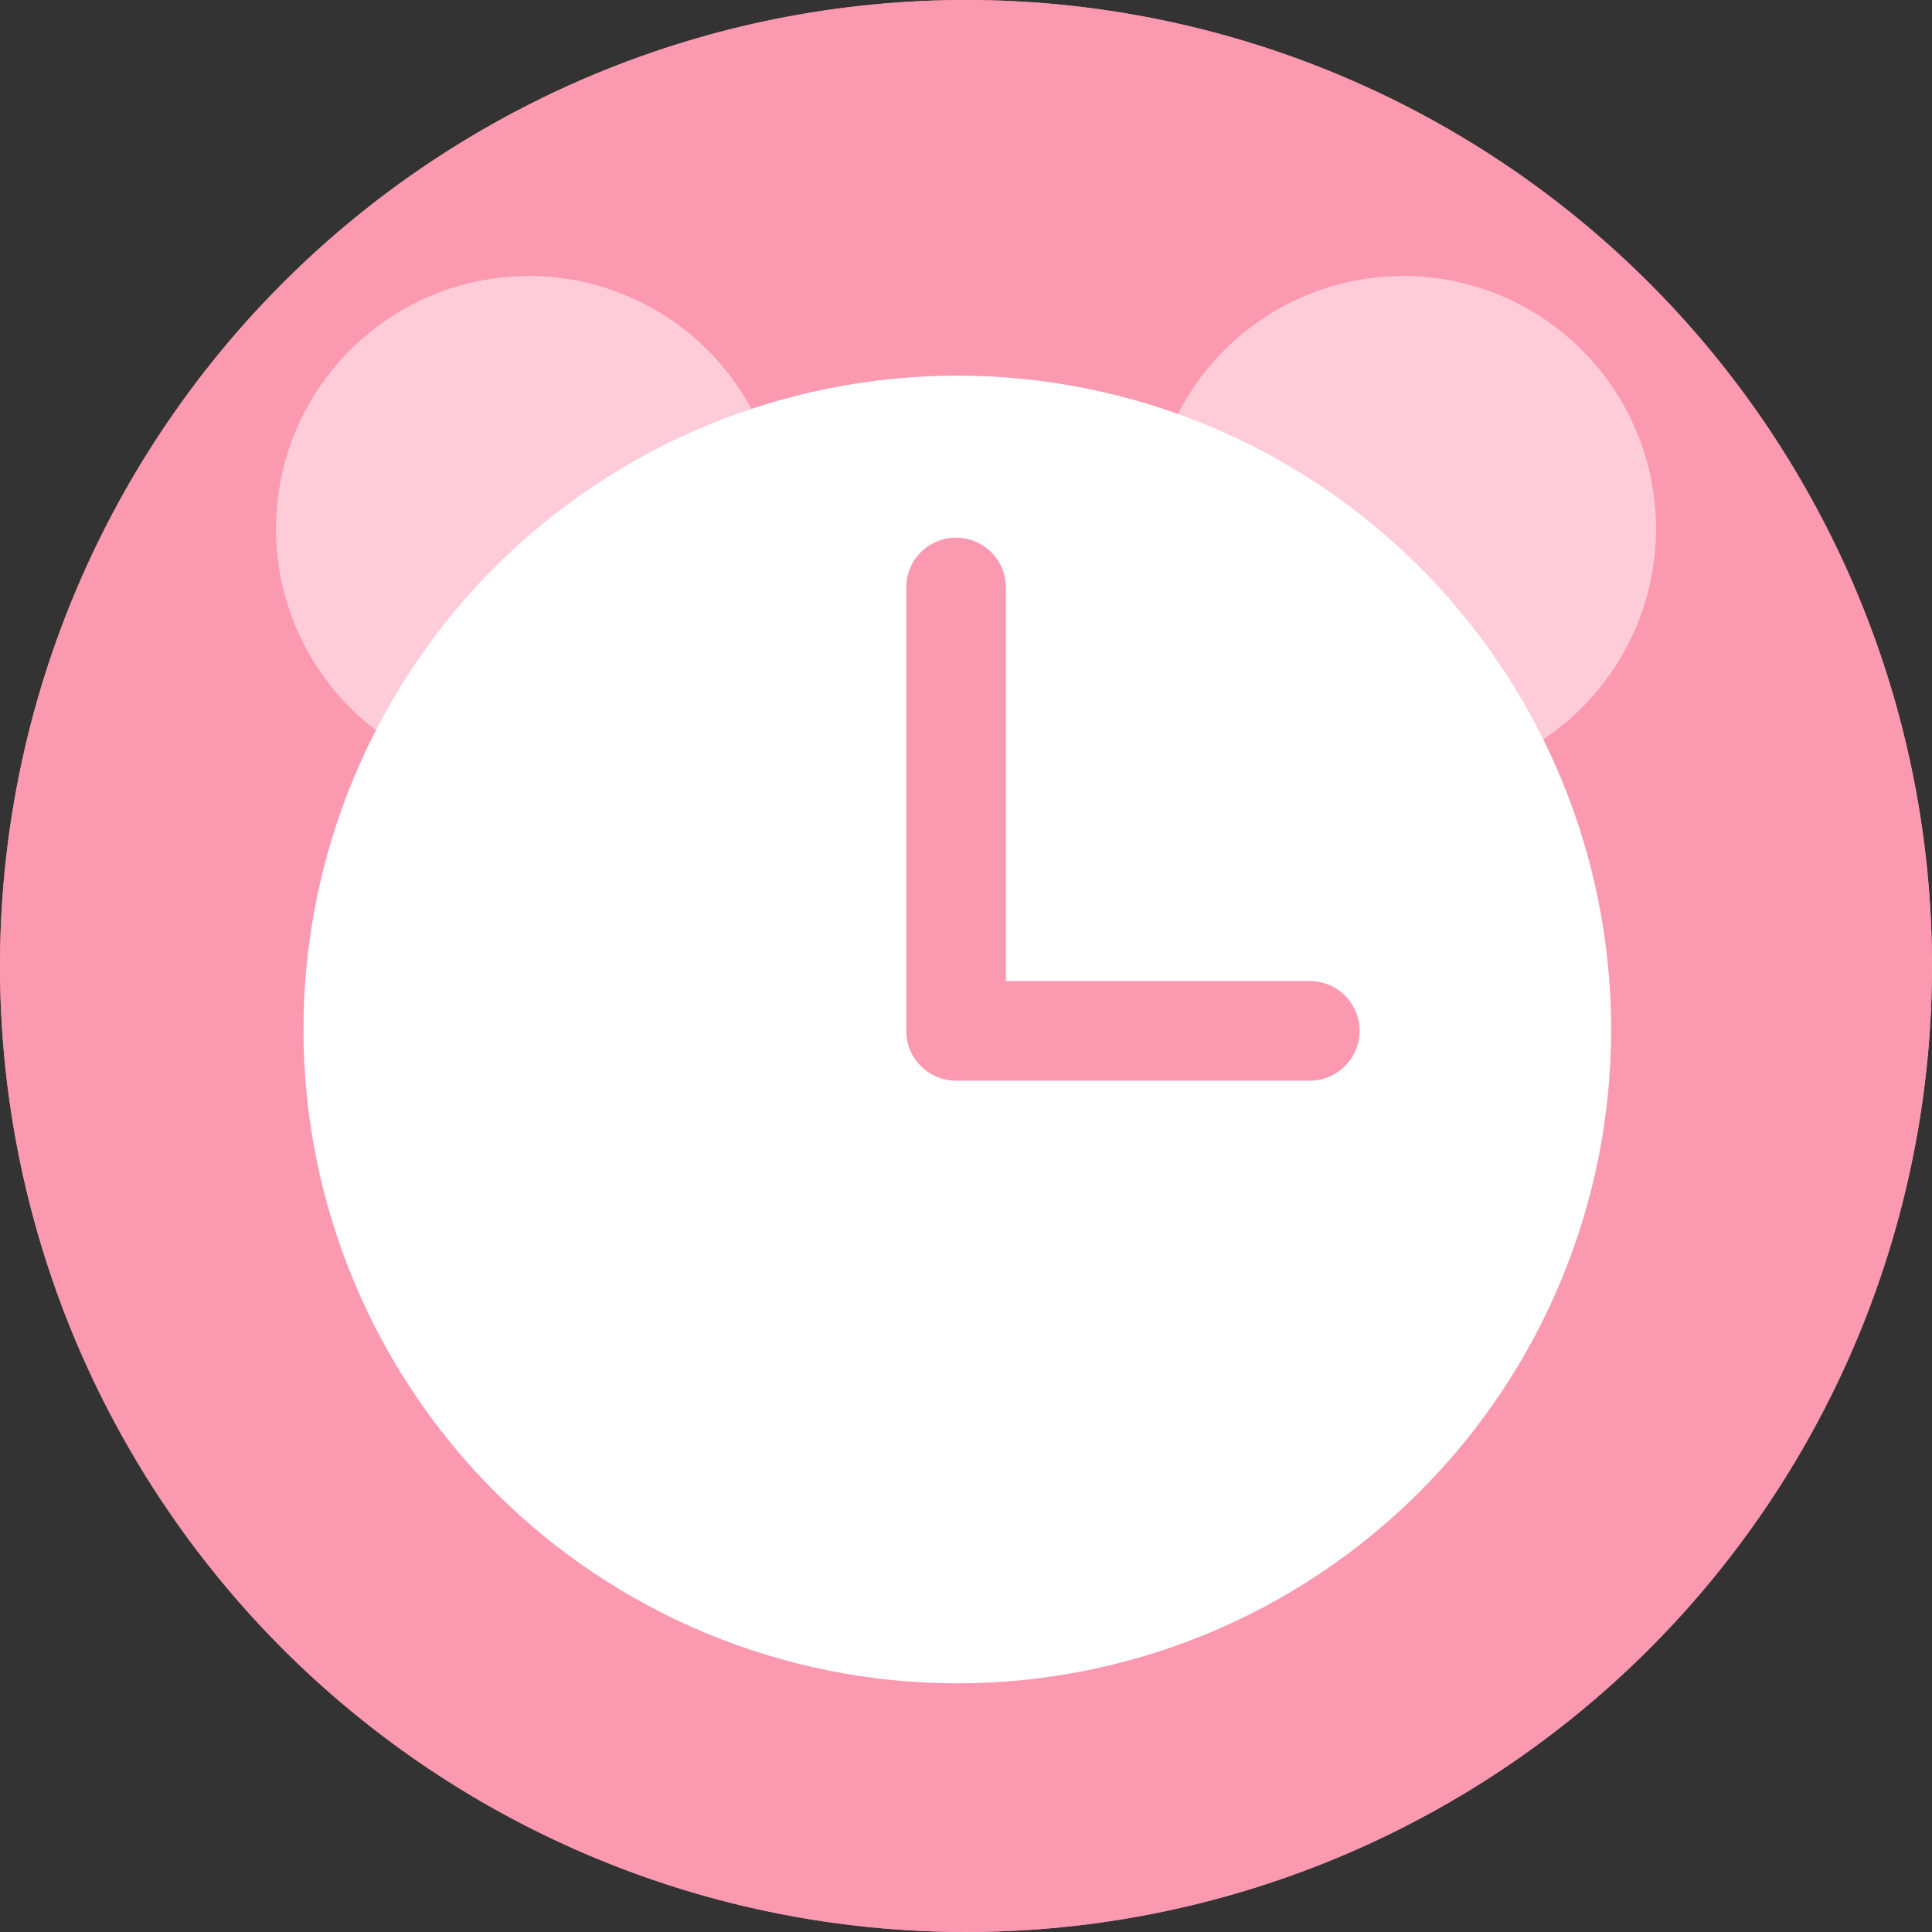
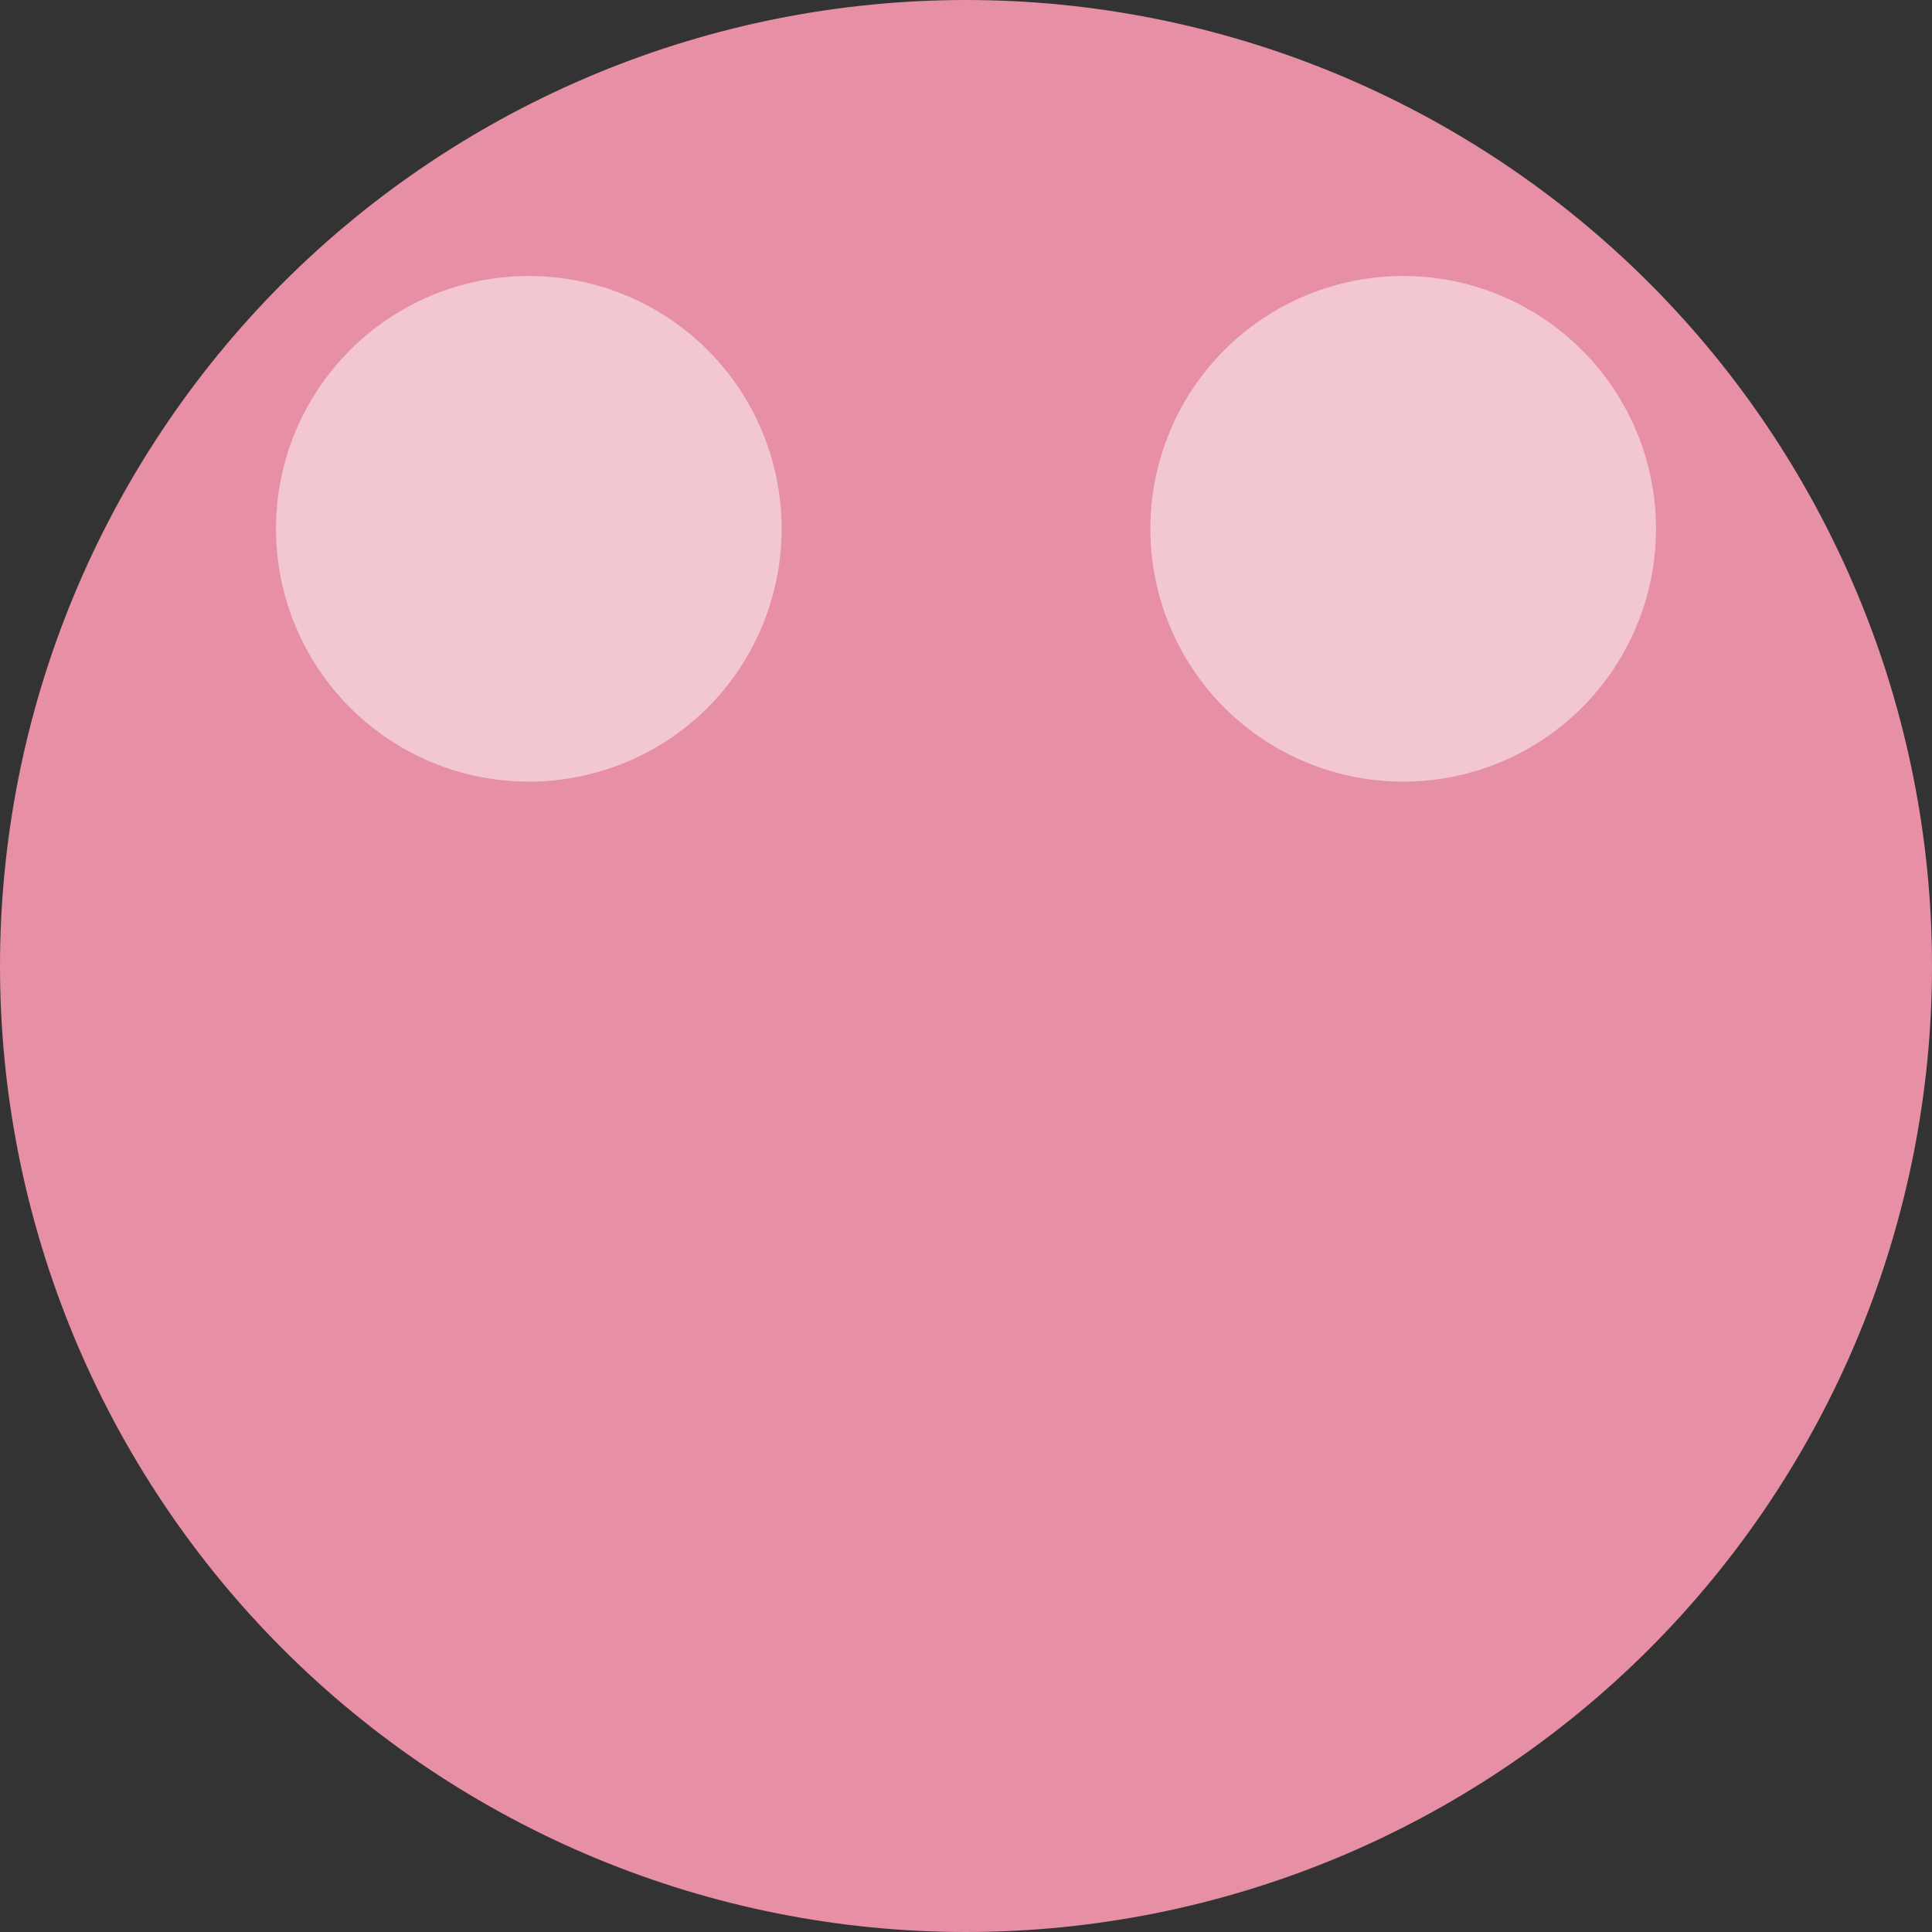
<svg xmlns="http://www.w3.org/2000/svg" width="14" height="14" viewBox="0 0 14 14" fill="none">
  <rect x="0" y="0" width="14" height="14" fill="#333333" stroke="none" />
  <path opacity="0.9" d="M0 7C-1.36979e-08 7.919 0.181 8.829 0.533 9.679C0.885 10.528 1.4 11.3 2.05 11.95C2.7 12.6 3.472 13.115 4.321 13.467C5.17 13.819 6.081 14 7 14C7.919 14 8.829 13.819 9.679 13.467C10.528 13.115 11.3 12.6 11.95 11.95C12.6 11.3 13.115 10.528 13.467 9.679C13.819 8.829 14 7.919 14 7C14 6.081 13.819 5.17 13.467 4.321C13.115 3.472 12.6 2.7 11.95 2.05C11.3 1.4 10.528 0.885 9.679 0.533C8.829 0.181 7.919 0 7 0C6.081 0 5.17 0.181 4.321 0.533C3.472 0.885 2.7 1.4 2.05 2.05C1.4 2.7 0.885 3.472 0.533 4.321C0.181 5.17 -1.36979e-08 6.081 0 7Z" fill="#FB99B0" />
-   <path d="M11.837 5.657L8.362 2.182C8.184 2.005 7.973 1.864 7.741 1.768C7.509 1.672 7.261 1.622 7.01 1.622C6.758 1.622 6.51 1.672 6.278 1.768C6.046 1.864 5.835 2.005 5.657 2.182L2.182 5.657C2.005 5.835 1.864 6.046 1.768 6.278C1.671 6.51 1.622 6.759 1.622 7.01C1.622 7.261 1.671 7.509 1.768 7.741C1.864 7.973 2.005 8.184 2.182 8.362L5.657 11.838C5.835 12.015 6.046 12.156 6.278 12.252C6.51 12.349 6.758 12.398 7.01 12.398C7.261 12.398 7.509 12.349 7.741 12.252C7.973 12.156 8.184 12.015 8.362 11.838L11.837 8.363C12.015 8.185 12.156 7.974 12.252 7.742C12.348 7.51 12.398 7.261 12.398 7.01C12.398 6.759 12.348 6.51 12.252 6.278C12.156 6.046 12.015 5.835 11.837 5.657ZM10.11 7.5C10.109 7.589 10.073 7.674 10.01 7.737C9.947 7.8 9.862 7.836 9.773 7.837H7.837V9.773C7.837 9.818 7.829 9.862 7.813 9.903C7.796 9.945 7.771 9.982 7.74 10.014C7.709 10.046 7.671 10.071 7.63 10.088C7.589 10.105 7.545 10.114 7.5 10.114H6.519C6.474 10.114 6.43 10.105 6.389 10.088C6.348 10.071 6.31 10.046 6.279 10.014C6.248 9.982 6.223 9.945 6.206 9.903C6.19 9.862 6.182 9.818 6.182 9.773V7.837H4.246C4.157 7.836 4.072 7.8 4.009 7.737C3.946 7.674 3.91 7.589 3.909 7.5V6.519C3.909 6.475 3.918 6.431 3.935 6.39C3.952 6.349 3.977 6.312 4.008 6.281C4.039 6.249 4.076 6.225 4.117 6.208C4.158 6.191 4.202 6.182 4.246 6.182H6.182V4.245C6.182 4.156 6.218 4.071 6.281 4.008C6.344 3.945 6.429 3.909 6.519 3.909H7.5C7.59 3.909 7.675 3.945 7.738 4.008C7.801 4.071 7.837 4.156 7.837 4.245V6.182H9.773C9.817 6.182 9.861 6.191 9.902 6.208C9.943 6.225 9.98 6.249 10.011 6.281C10.043 6.312 10.067 6.349 10.084 6.39C10.101 6.431 10.11 6.475 10.11 6.519V7.5Z" fill="white" />
-   <circle cx="7" cy="7" r="7" fill="#FB99B0" />
  <path opacity="0.5" d="M2 3.832C2 4.318 2.193 4.784 2.537 5.128C2.88 5.471 3.346 5.664 3.832 5.664C4.318 5.664 4.784 5.471 5.128 5.128C5.471 4.784 5.664 4.318 5.664 3.832C5.664 3.346 5.471 2.88 5.128 2.537C4.784 2.193 4.318 2 3.832 2C3.346 2 2.88 2.193 2.537 2.537C2.193 2.88 2 3.346 2 3.832Z" fill="white" />
  <path opacity="0.5" d="M8.336 3.832C8.336 4.318 8.529 4.784 8.872 5.128C9.216 5.471 9.682 5.664 10.168 5.664C10.654 5.664 11.12 5.471 11.463 5.128C11.807 4.784 12 4.318 12 3.832C12 3.346 11.807 2.88 11.463 2.537C11.12 2.193 10.654 2 10.168 2C9.682 2 9.216 2.193 8.872 2.537C8.529 2.88 8.336 3.346 8.336 3.832Z" fill="white" />
-   <path d="M2.199 7.46C2.199 8.717 2.698 9.922 3.586 10.81C4.475 11.699 5.68 12.198 6.937 12.198C8.194 12.198 9.399 11.699 10.287 10.81C11.176 9.922 11.675 8.717 11.675 7.46C11.675 6.203 11.176 4.998 10.287 4.109C9.399 3.221 8.194 2.722 6.937 2.722C5.68 2.722 4.475 3.221 3.586 4.109C2.698 4.998 2.199 6.203 2.199 7.46Z" fill="white" />
-   <path d="M6.928 3.896C7.127 3.896 7.289 4.057 7.289 4.257V7.109H9.491C9.69 7.109 9.852 7.27 9.852 7.47C9.852 7.669 9.69 7.831 9.491 7.831H6.928C6.728 7.831 6.567 7.669 6.567 7.47V4.257C6.567 4.057 6.728 3.896 6.928 3.896Z" fill="#FB99B0" />
</svg>